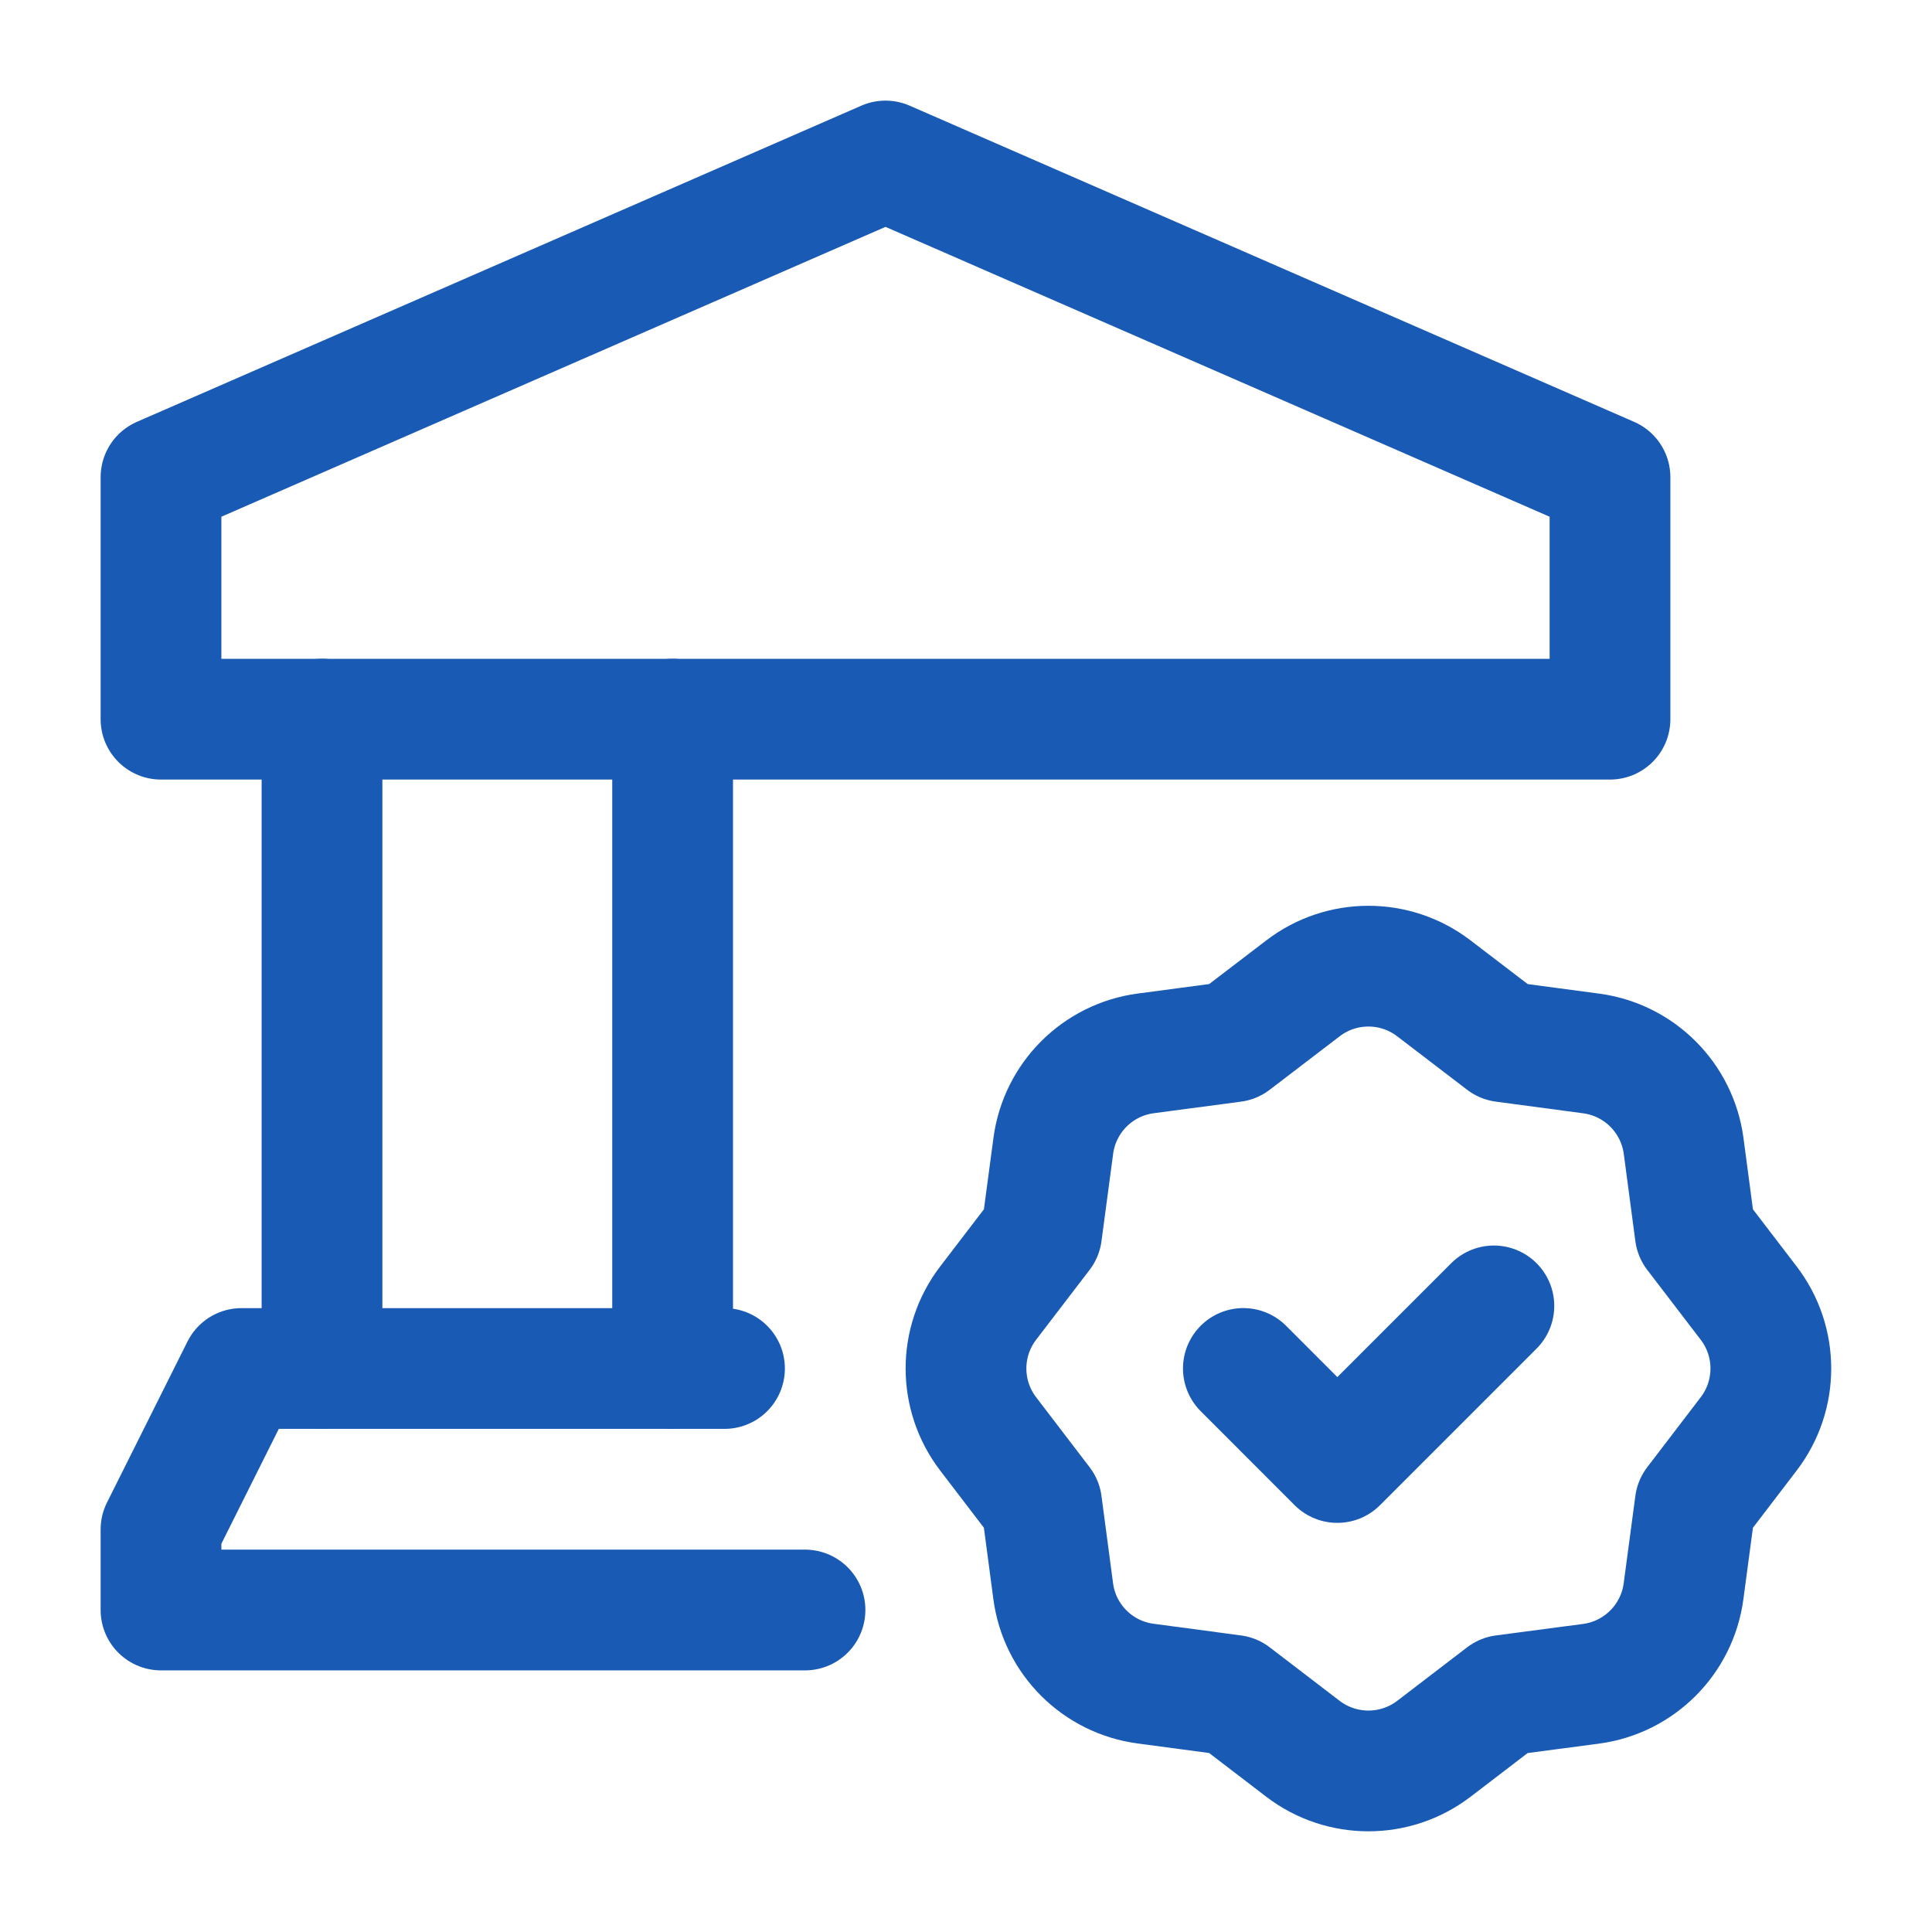
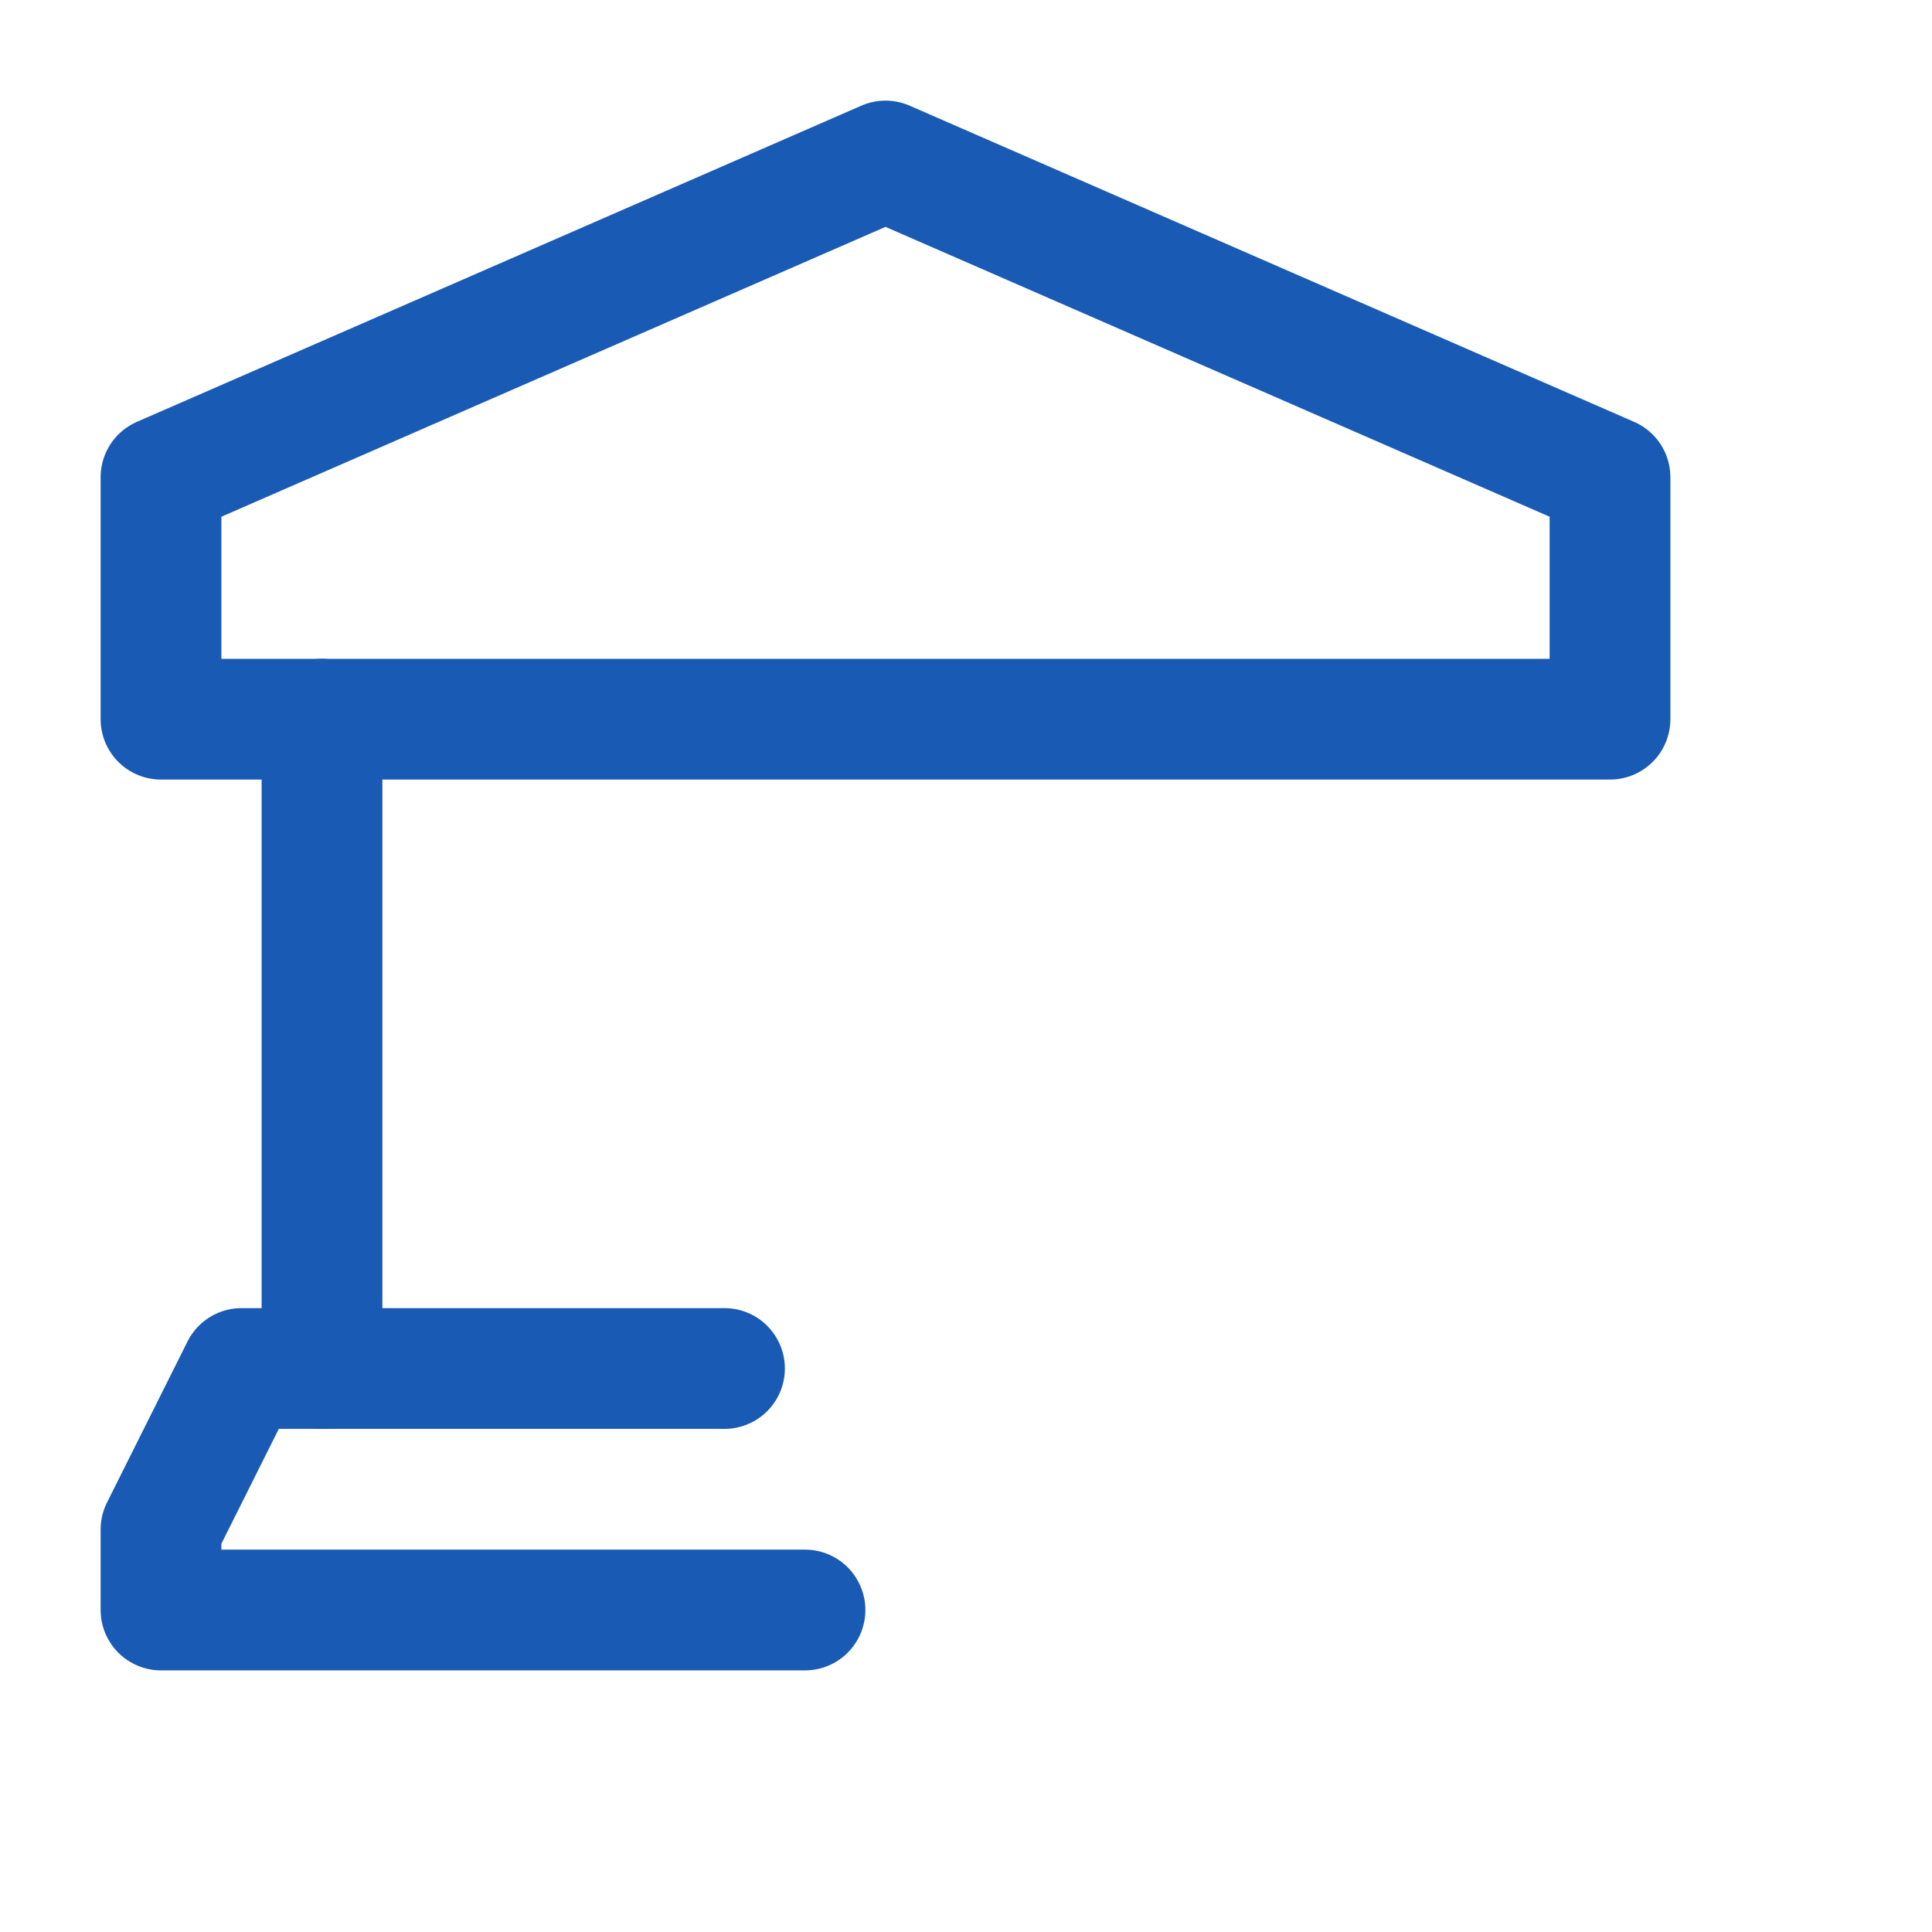
<svg xmlns="http://www.w3.org/2000/svg" width="48" height="48" viewBox="0 0 48 48" fill="none">
  <g clip-path="url(#clip0_6280_24982)">
-     <path d="M16.711 33.999V17.867" stroke="#195AB4" stroke-width="3" stroke-linecap="round" stroke-linejoin="round" />
    <path d="M8 17.867V33.999" stroke="#195AB4" stroke-width="3" stroke-linecap="round" stroke-linejoin="round" />
    <path d="M18 34H6L4 38V40H20" stroke="#195AB4" stroke-width="3" stroke-linecap="round" stroke-linejoin="round" />
-     <path d="M26.167 39.535L25.879 37.363L24.549 35.623C23.817 34.664 23.817 33.335 24.549 32.377L25.879 30.639L26.169 28.467C26.329 27.271 27.269 26.331 28.465 26.171L30.635 25.883L32.375 24.553C33.333 23.821 34.663 23.821 35.621 24.553L37.361 25.883L39.533 26.173C40.728 26.333 41.668 27.273 41.829 28.469L42.117 30.639L43.447 32.377C44.179 33.335 44.179 34.664 43.447 35.623L42.117 37.363L41.827 39.535C41.667 40.731 40.727 41.672 39.531 41.833L37.361 42.119L35.621 43.451C34.662 44.181 33.334 44.181 32.375 43.451L30.635 42.119L28.463 41.829C27.267 41.67 26.326 40.73 26.167 39.535Z" stroke="#195AB4" stroke-width="3" stroke-linecap="round" stroke-linejoin="round" />
-     <path d="M37.115 32.445L33.225 36.335L30.891 33.999" stroke="#195AB4" stroke-width="3" stroke-linecap="round" stroke-linejoin="round" />
    <path d="M40 11.856L22 4L4 11.856V17.868H40V11.856Z" stroke="#195AB4" stroke-width="3" stroke-linecap="round" stroke-linejoin="round" />
  </g>
  <defs>
    <clipPath id="clip0_6280_24982">
      <rect width="48" height="48" fill="white" />
    </clipPath>
  </defs>
</svg>